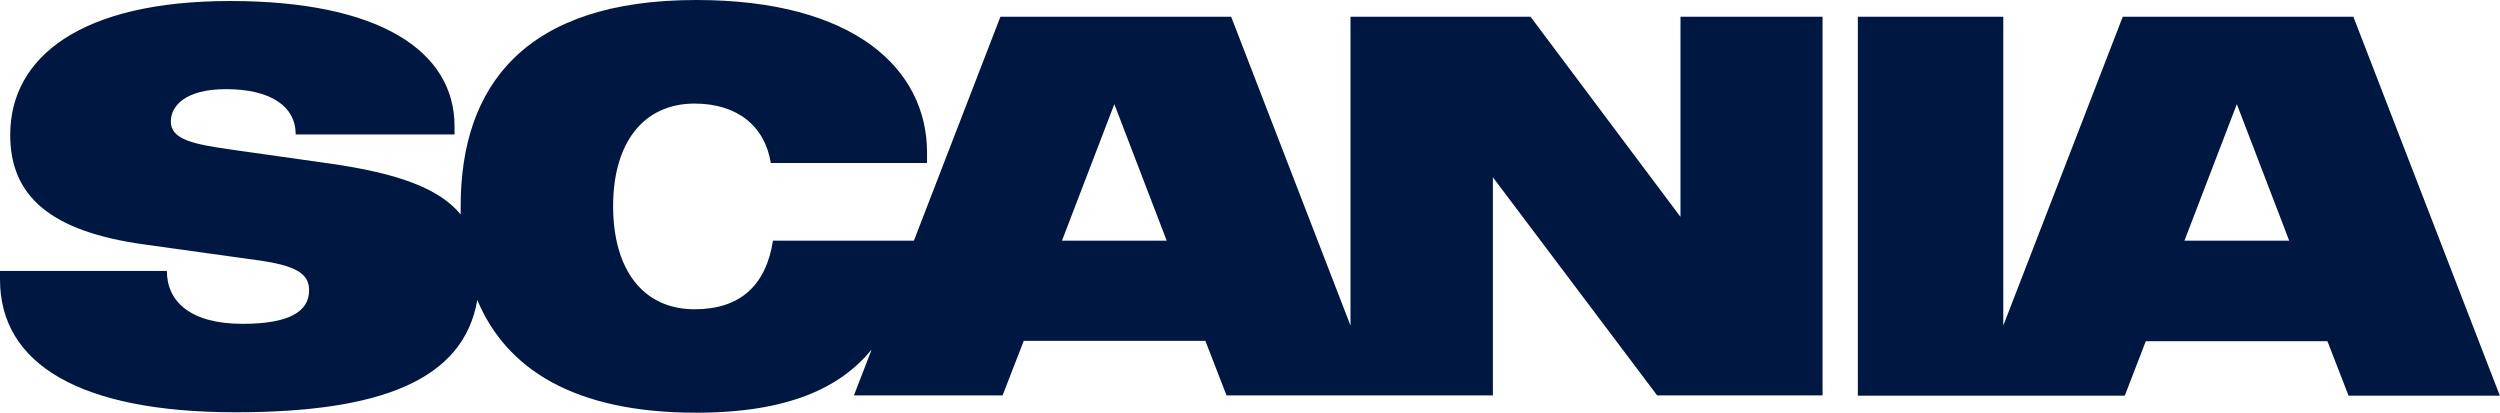
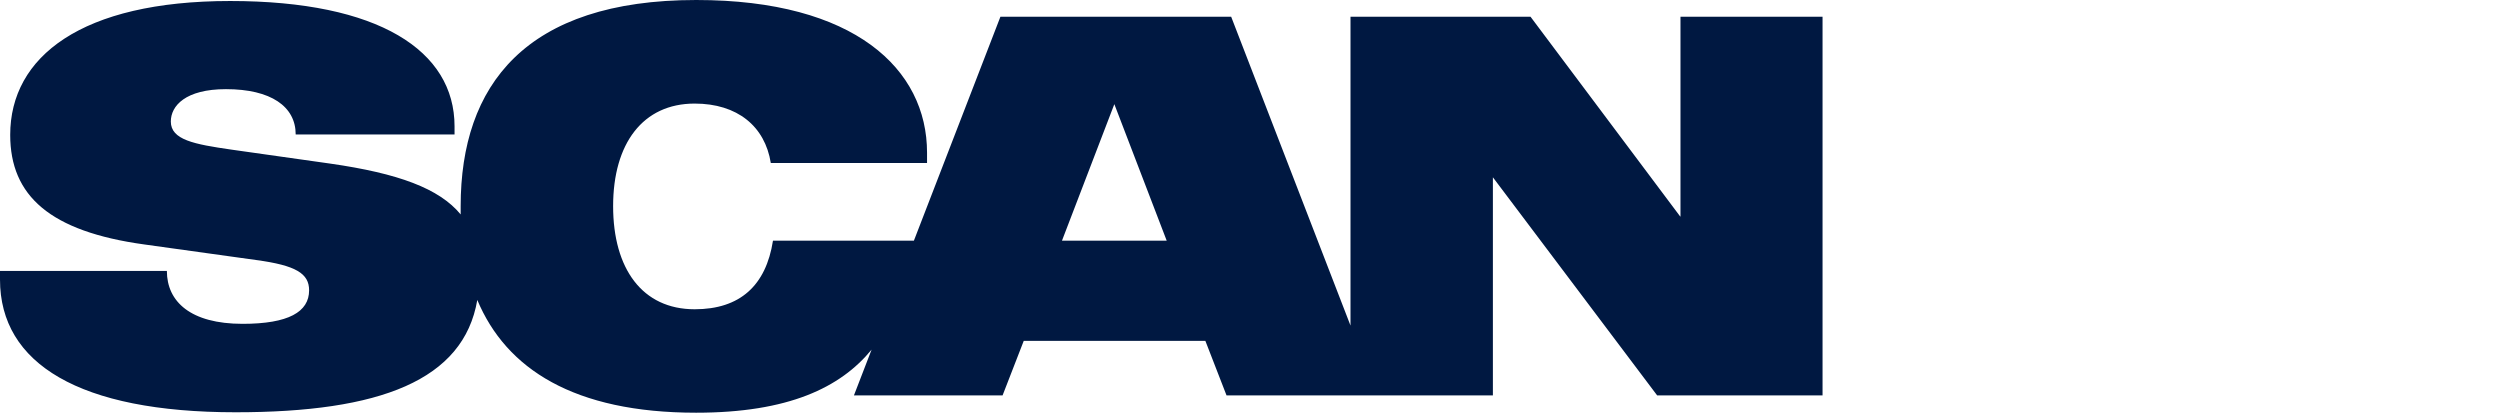
<svg xmlns="http://www.w3.org/2000/svg" width="109" height="18" viewBox="0 0 109 18" fill="none">
  <g clip-path="url(#clip0_4528_7331)">
    <path d="M73.256 9.438L66.731 0.73H58.882V14.195L53.679 0.73H43.618L39.846 10.493H33.702C33.397 12.449 32.265 13.484 30.287 13.484C28.004 13.484 26.732 11.718 26.732 8.987C26.732 6.256 28.029 4.516 30.287 4.516C32.151 4.516 33.352 5.507 33.607 7.107H40.419V6.656C40.419 3.011 37.258 0 30.357 0C22.909 0 20.085 3.716 20.085 8.987C20.085 9.108 20.085 9.229 20.085 9.349C19.15 8.212 17.357 7.558 14.399 7.133L10.087 6.523C8.459 6.288 7.448 6.097 7.448 5.297C7.448 4.617 8.084 3.887 9.852 3.887C11.811 3.887 12.892 4.643 12.892 5.862H19.818V5.507C19.818 2.21 16.517 0.044 10.036 0.044C3.555 0.044 0.445 2.471 0.445 5.881C0.445 8.543 2.188 10.092 6.29 10.658L11.168 11.337C12.911 11.572 13.477 11.928 13.477 12.658C13.477 13.598 12.58 14.119 10.577 14.119C8.313 14.119 7.276 13.154 7.276 11.814H0V12.188C0 15.86 3.466 17.975 10.272 17.975C16.562 17.975 20.212 16.584 20.81 13.078C22.07 16.088 25.034 17.994 30.351 17.994C34.383 17.994 36.647 16.895 38.002 15.243L37.232 17.238H43.713L44.635 14.862H52.554L53.476 17.238H65.09V7.73L72.251 17.238H79.463V0.73H73.269V9.438H73.256ZM46.302 10.493L48.585 4.541L50.868 10.493H46.295H46.302Z" fill="#001841" />
-     <path d="M102.614 0.73H92.552L87.343 14.195V0.73H81.002V17.251H92.641L93.557 14.875H101.475L102.397 17.251H108.993L102.607 0.73H102.614ZM95.242 10.493L97.526 4.541L99.809 10.493H95.236H95.242Z" fill="#001841" />
  </g>
  <defs>
    <clipPath id="clip0_4528_7331">
      <rect width="109" height="18" fill="white" />
    </clipPath>
  </defs>
</svg>